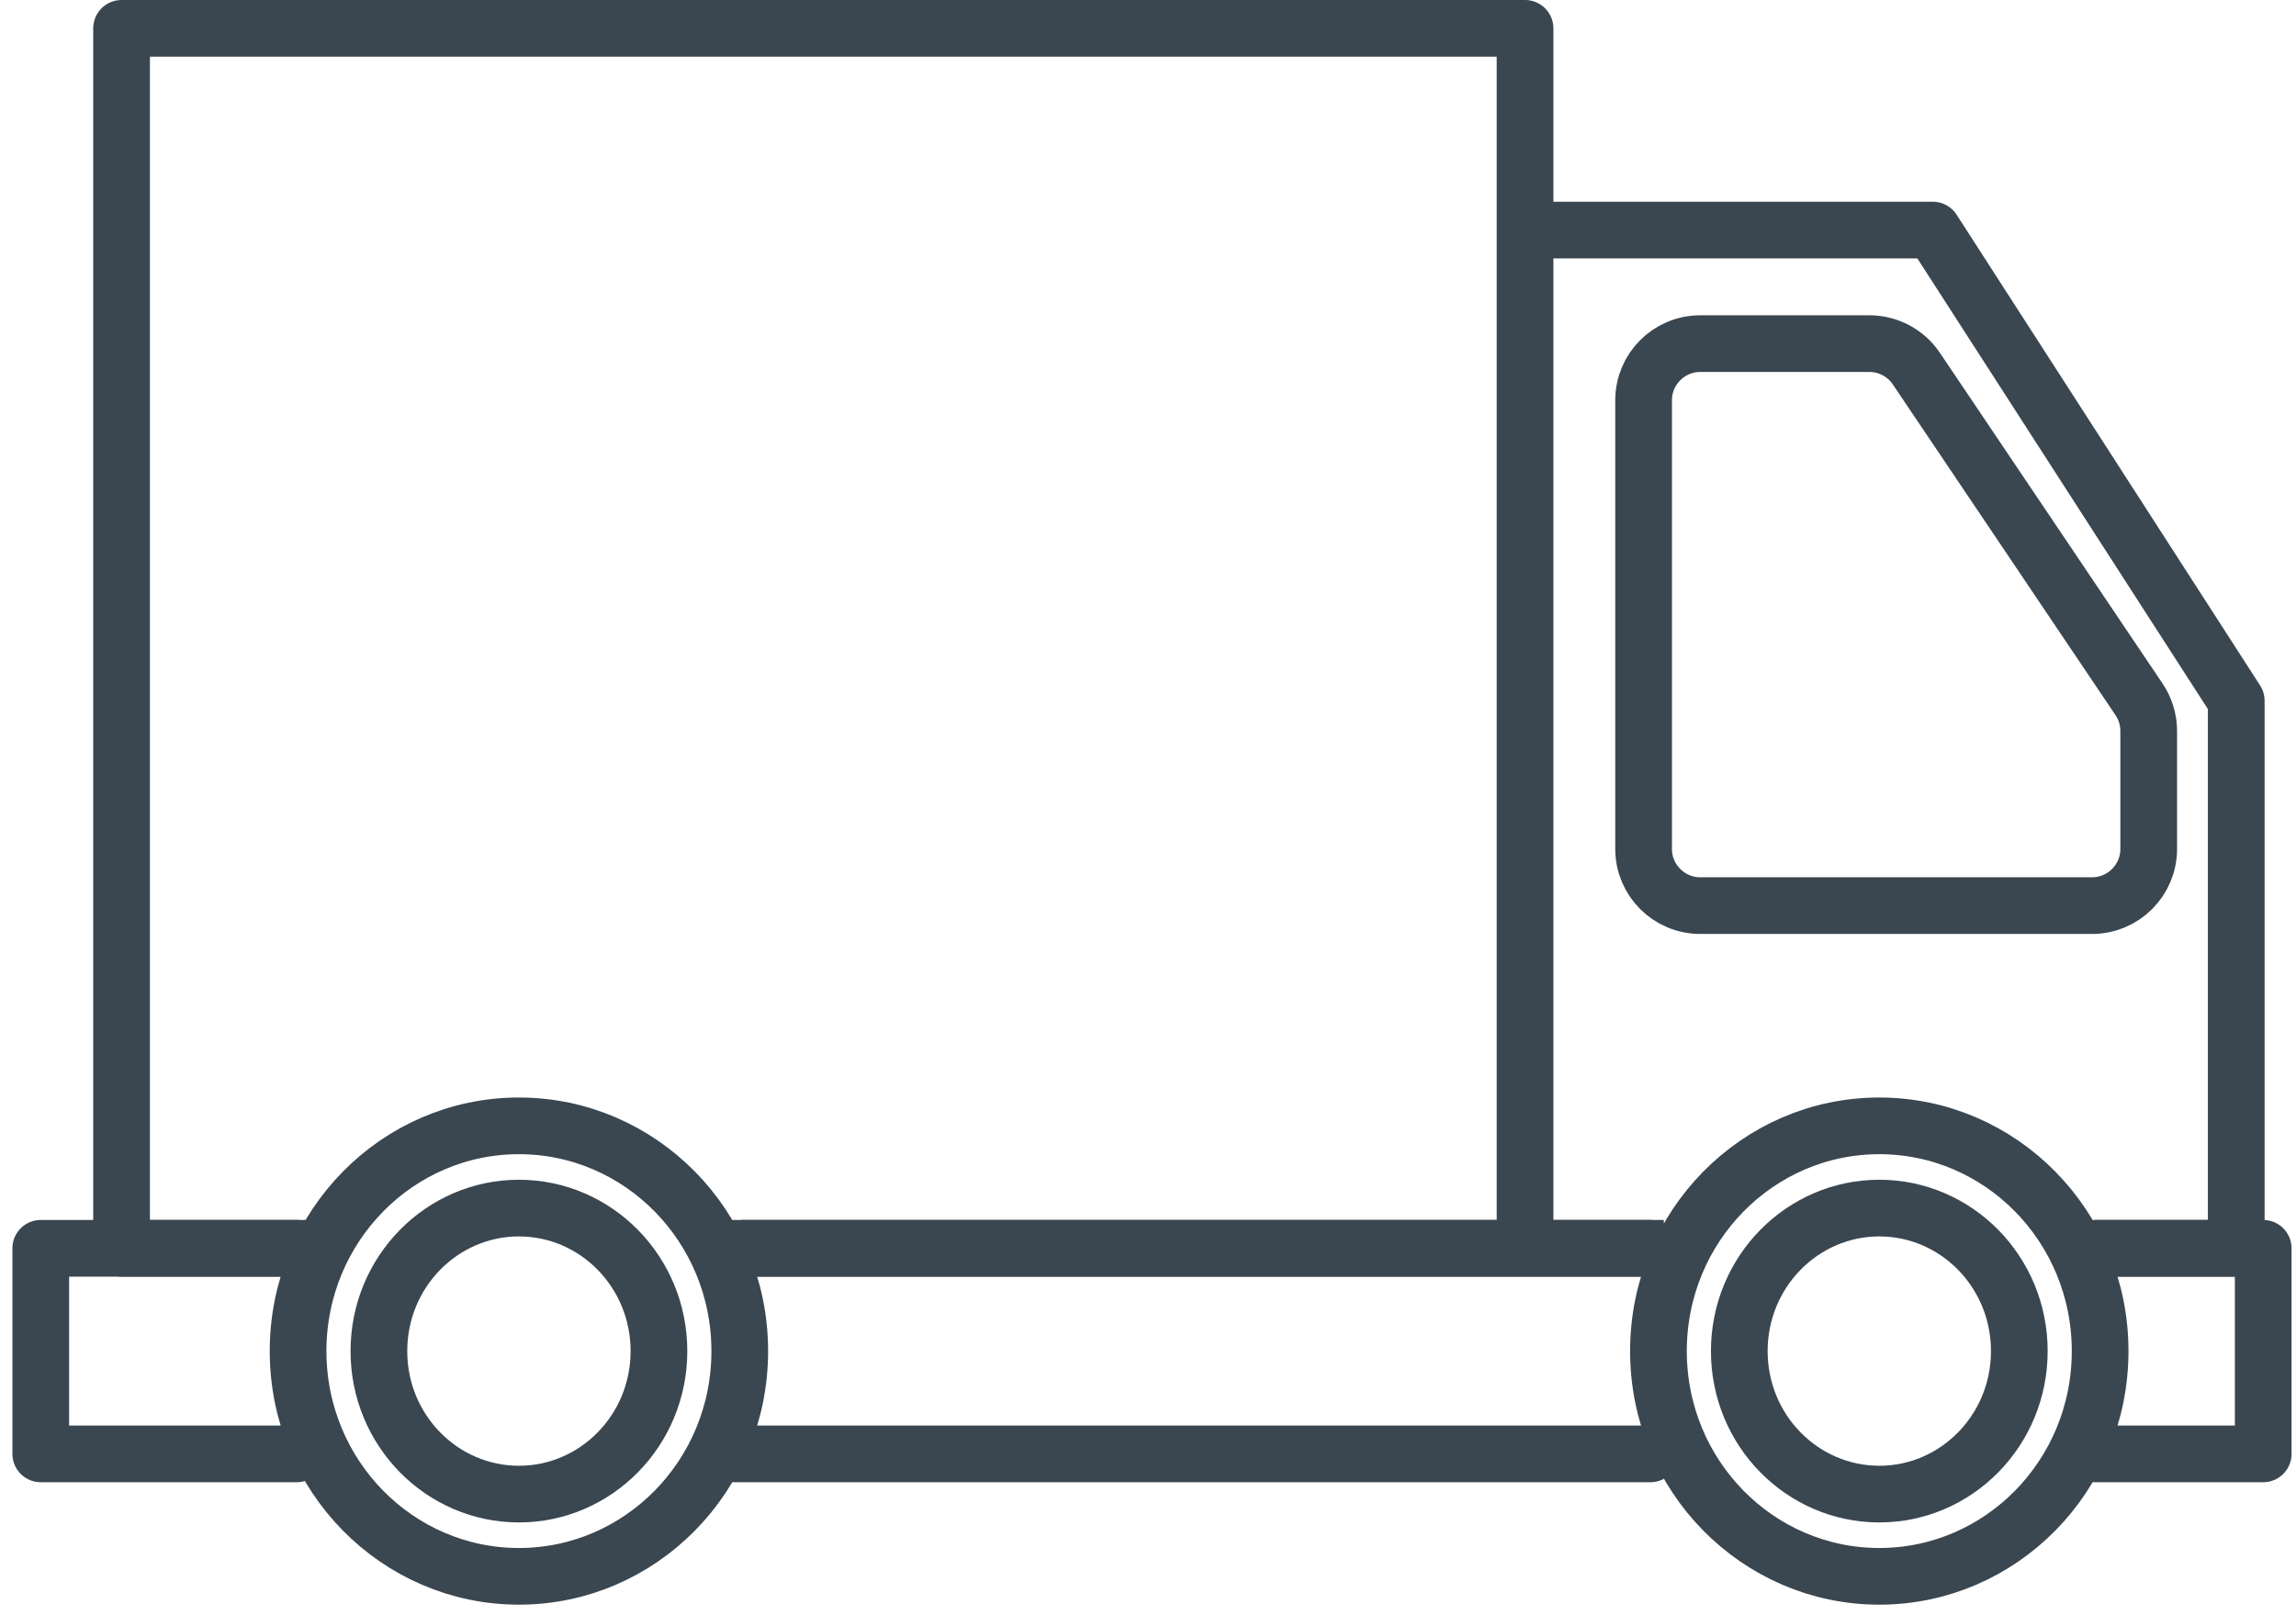
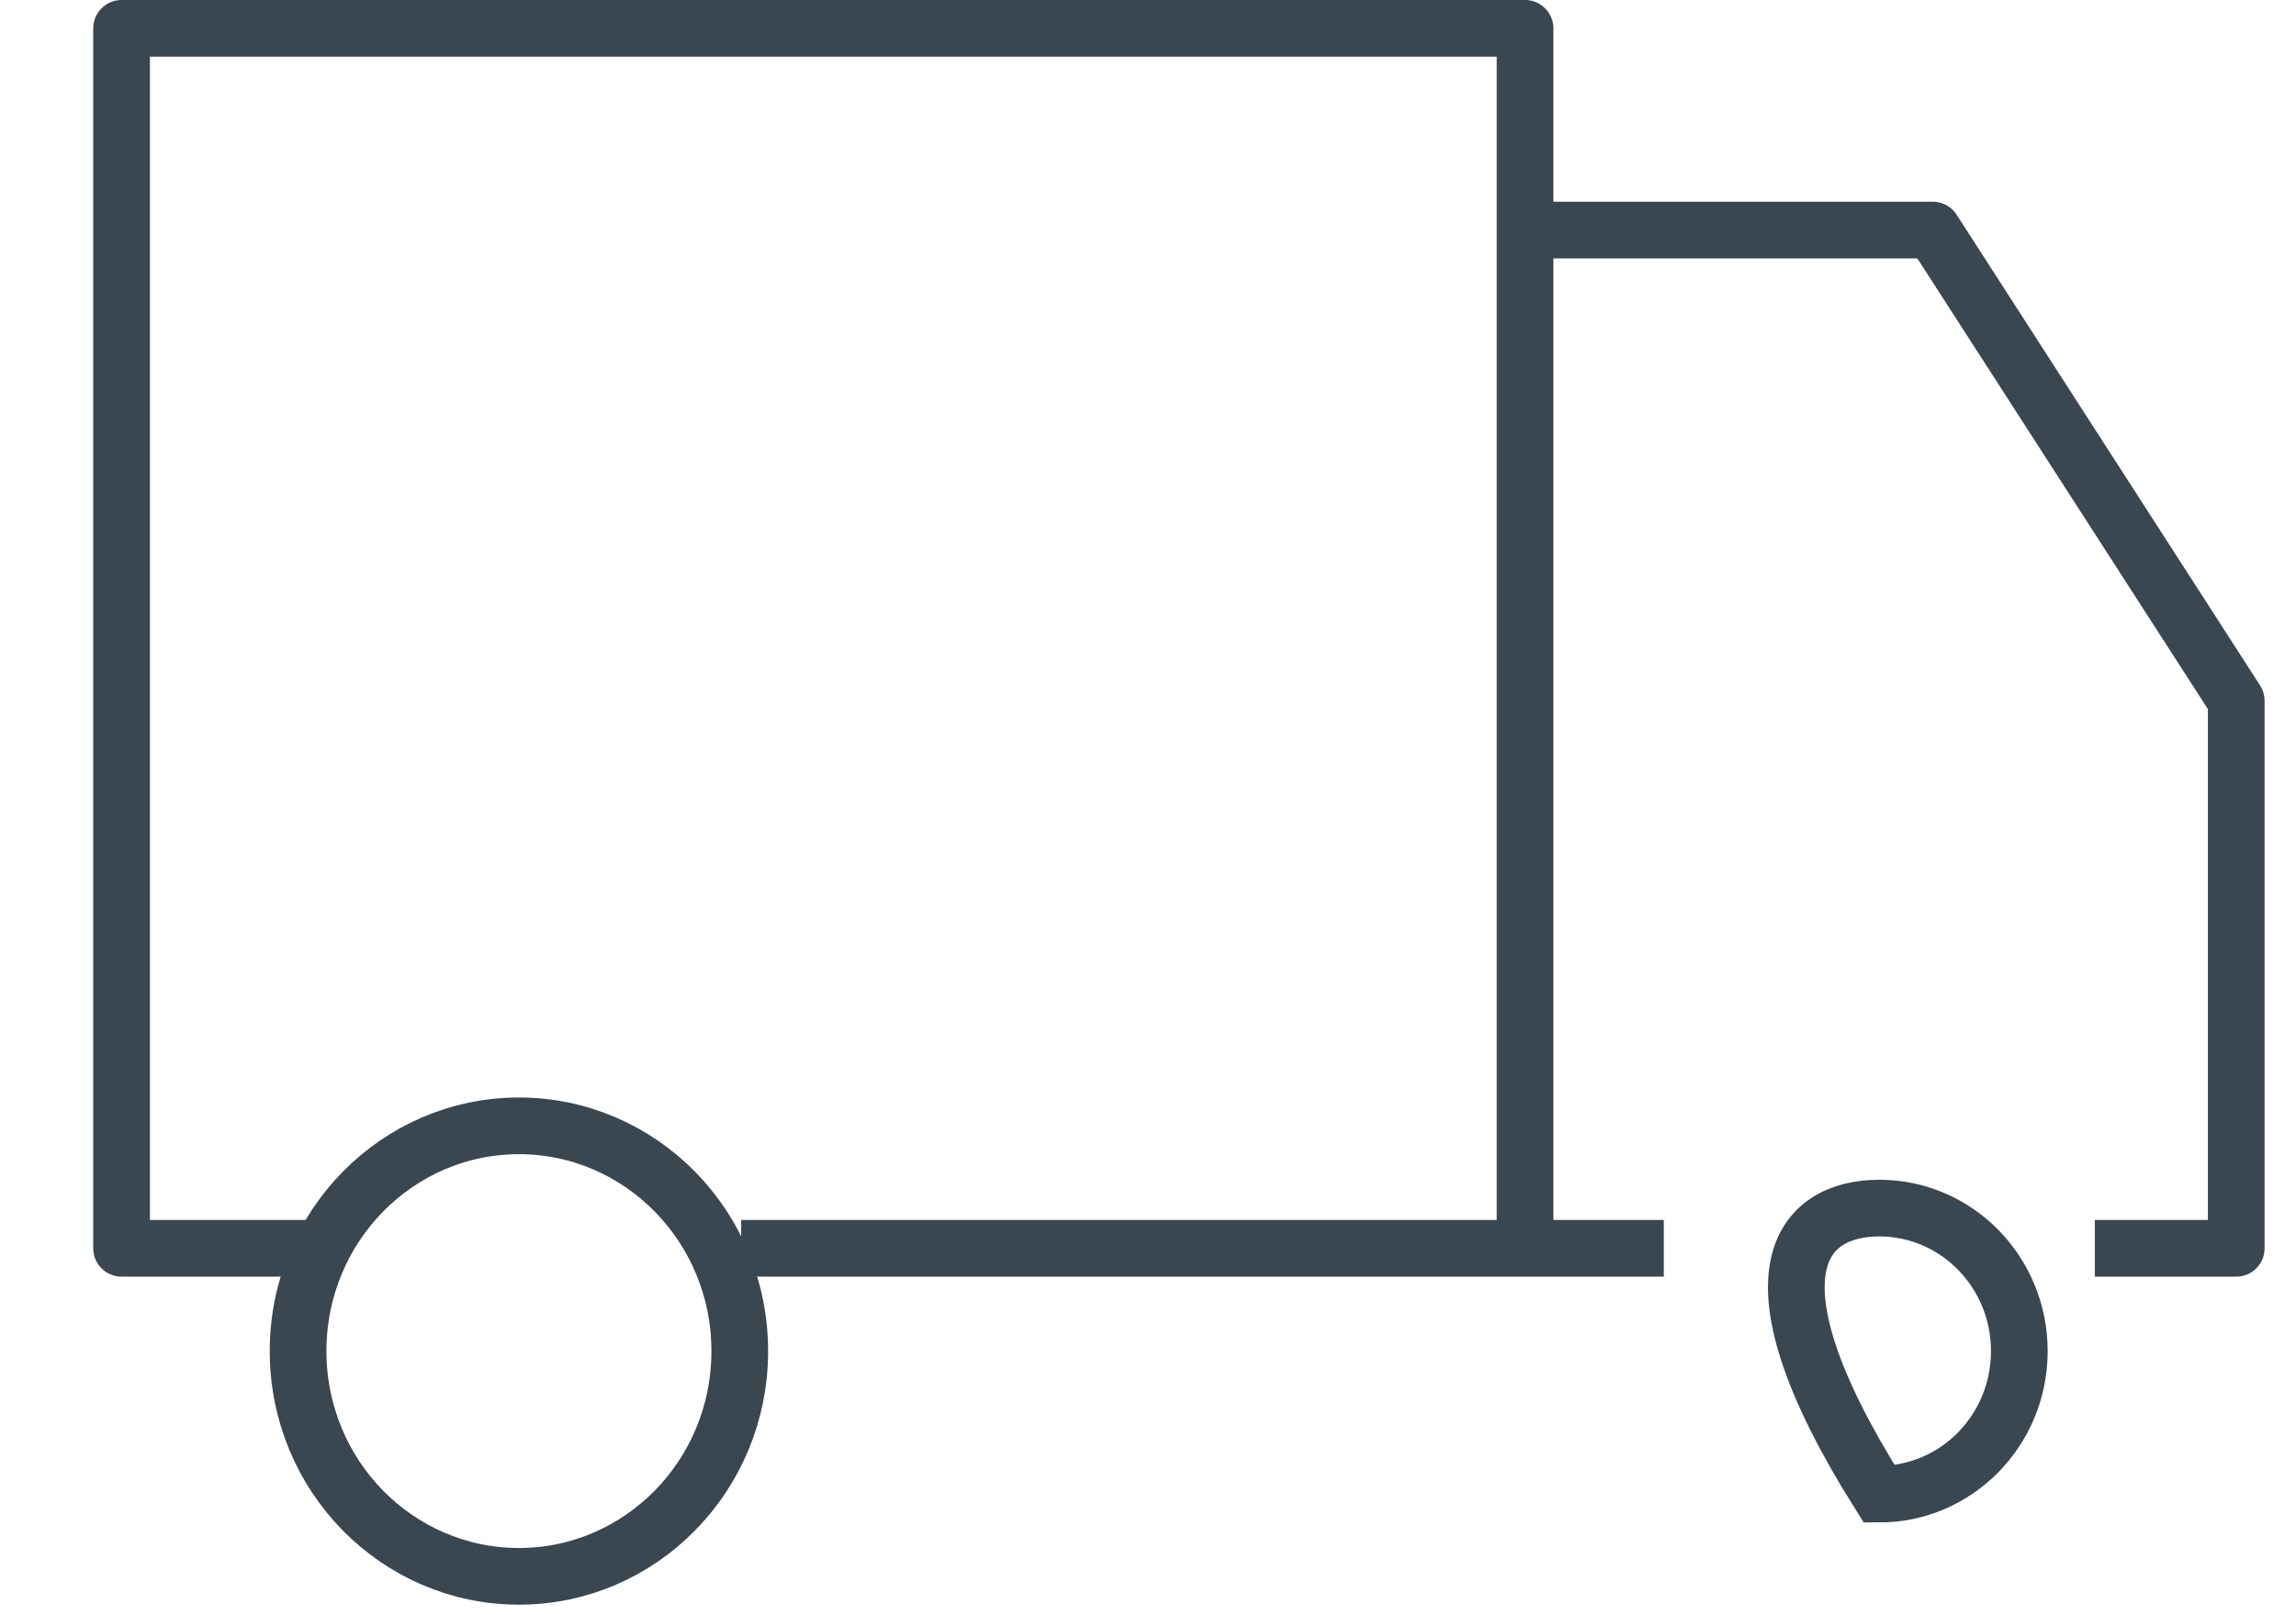
<svg xmlns="http://www.w3.org/2000/svg" width="81" height="57" viewBox="0 0 81 57" fill="none">
-   <path d="M10.466 44.051H1.438V51.306H10.466M25.91 44.051H58.222M73.903 44.051H79.843V51.306H73.903M25.91 51.306H58.222" stroke="#3A4650" stroke-width="2" stroke-linecap="round" stroke-linejoin="round" />
  <path d="M53.802 44.051V8.119M53.802 44.051H26.148M53.802 44.051H58.697M53.802 8.119V1H43.492H14.743H4.289V44.051H10.942M53.802 8.119H68.187L78.892 24.729V44.051H73.903" stroke="#3A4650" stroke-width="2" stroke-linejoin="round" />
  <path d="M26.098 47.679C26.098 52.086 22.593 55.627 18.307 55.627C14.021 55.627 10.516 52.086 10.516 47.679C10.516 43.272 14.021 39.73 18.307 39.73C22.593 39.73 26.098 43.272 26.098 47.679Z" stroke="#3A4650" stroke-width="2" />
-   <path d="M23.247 47.679C23.247 50.483 21.018 52.725 18.307 52.725C15.595 52.725 13.367 50.483 13.367 47.679C13.367 44.875 15.595 42.632 18.307 42.632C21.018 42.632 23.247 44.875 23.247 47.679Z" stroke="#3A4650" stroke-width="2" />
-   <path d="M71.239 47.679C71.239 50.483 69.011 52.725 66.3 52.725C63.588 52.725 61.36 50.483 61.36 47.679C61.36 44.875 63.588 42.632 66.3 42.632C69.011 42.632 71.239 44.875 71.239 47.679Z" stroke="#3A4650" stroke-width="2" />
-   <path d="M74.09 47.679C74.09 52.086 70.585 55.627 66.299 55.627C62.013 55.627 58.508 52.086 58.508 47.679C58.508 43.272 62.013 39.73 66.299 39.73C70.585 39.73 74.09 43.272 74.09 47.679Z" stroke="#3A4650" stroke-width="2" />
-   <path d="M65.948 12.126H59.984C58.88 12.126 57.984 13.021 57.984 14.126V29.958C57.984 31.063 58.88 31.958 59.984 31.958H73.804C74.908 31.958 75.804 31.063 75.804 29.958V25.797C75.804 25.399 75.685 25.01 75.463 24.68L67.607 13.009C67.236 12.457 66.614 12.126 65.948 12.126Z" stroke="#3A4650" stroke-width="2" stroke-linejoin="round" />
+   <path d="M71.239 47.679C71.239 50.483 69.011 52.725 66.3 52.725C61.36 44.875 63.588 42.632 66.3 42.632C69.011 42.632 71.239 44.875 71.239 47.679Z" stroke="#3A4650" stroke-width="2" />
</svg>